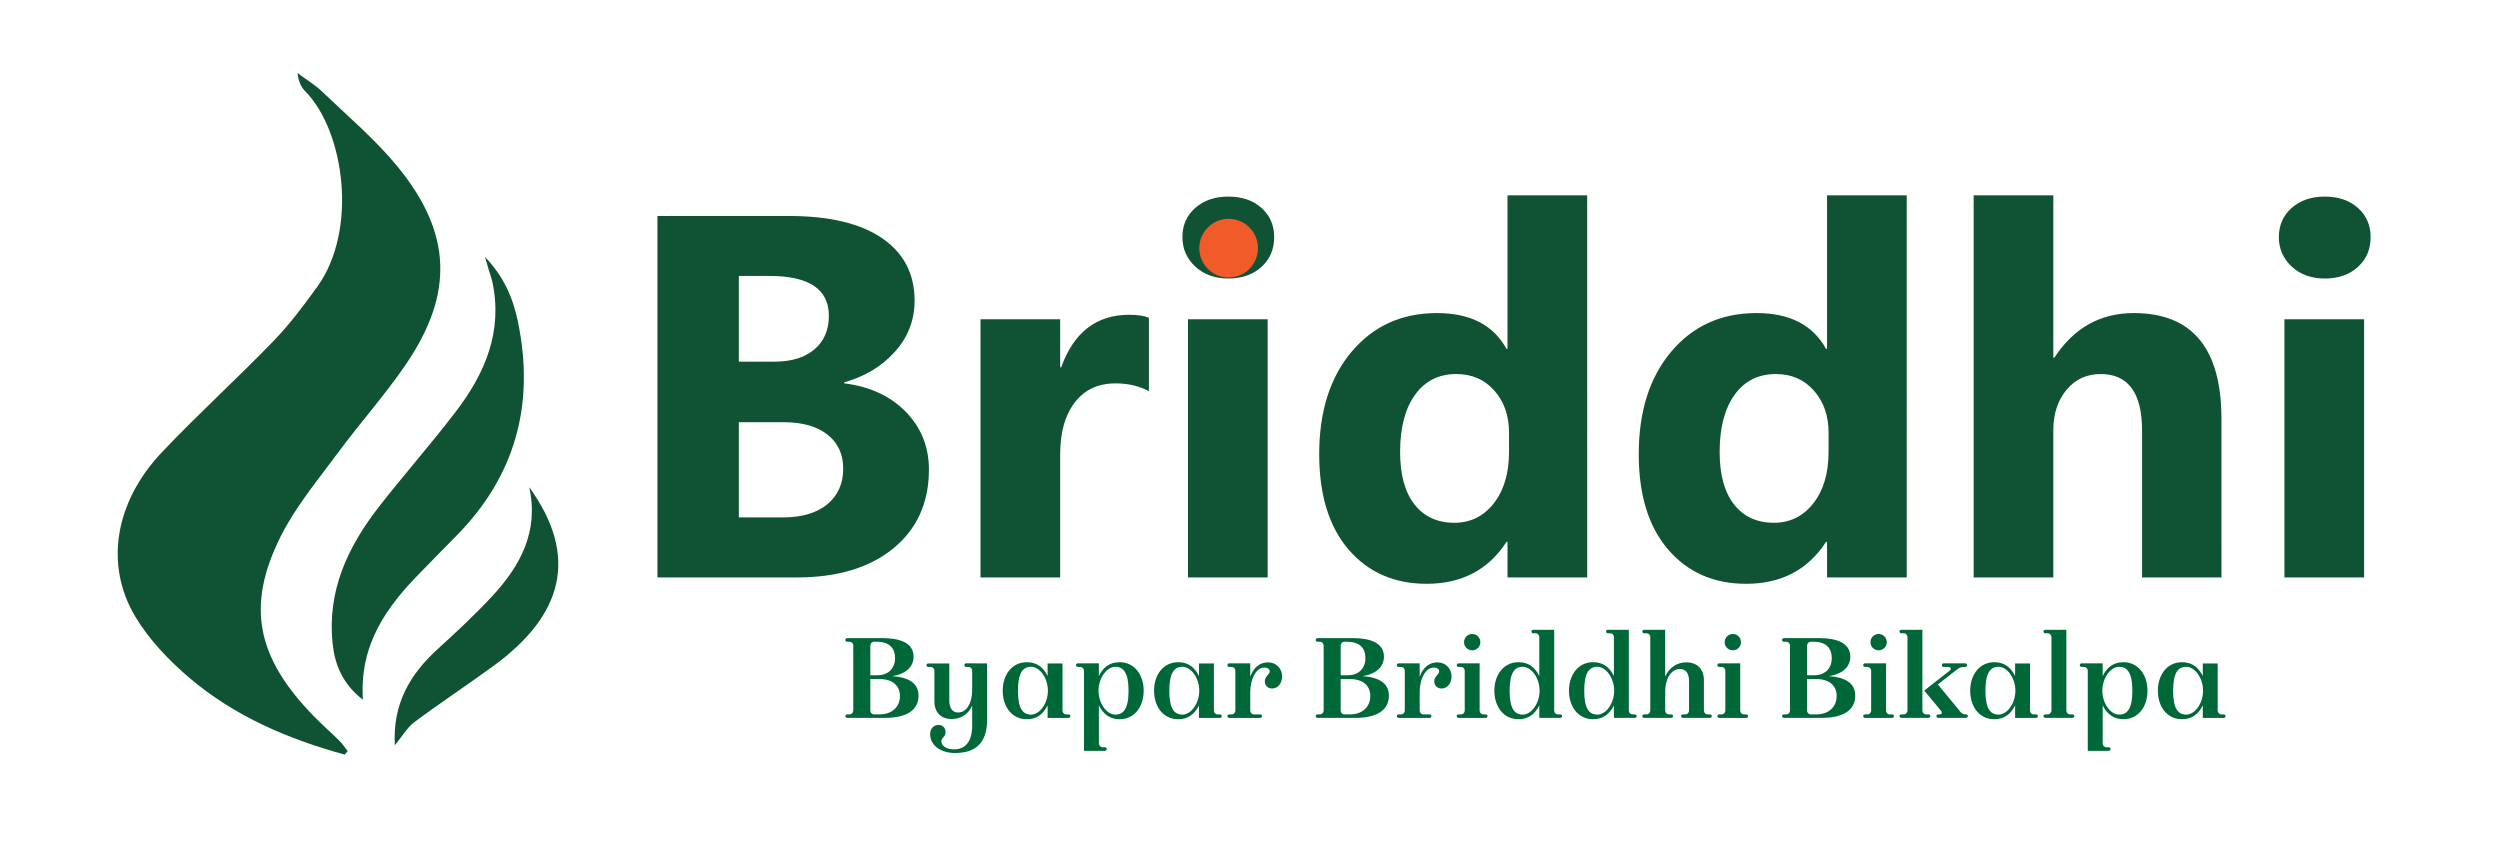
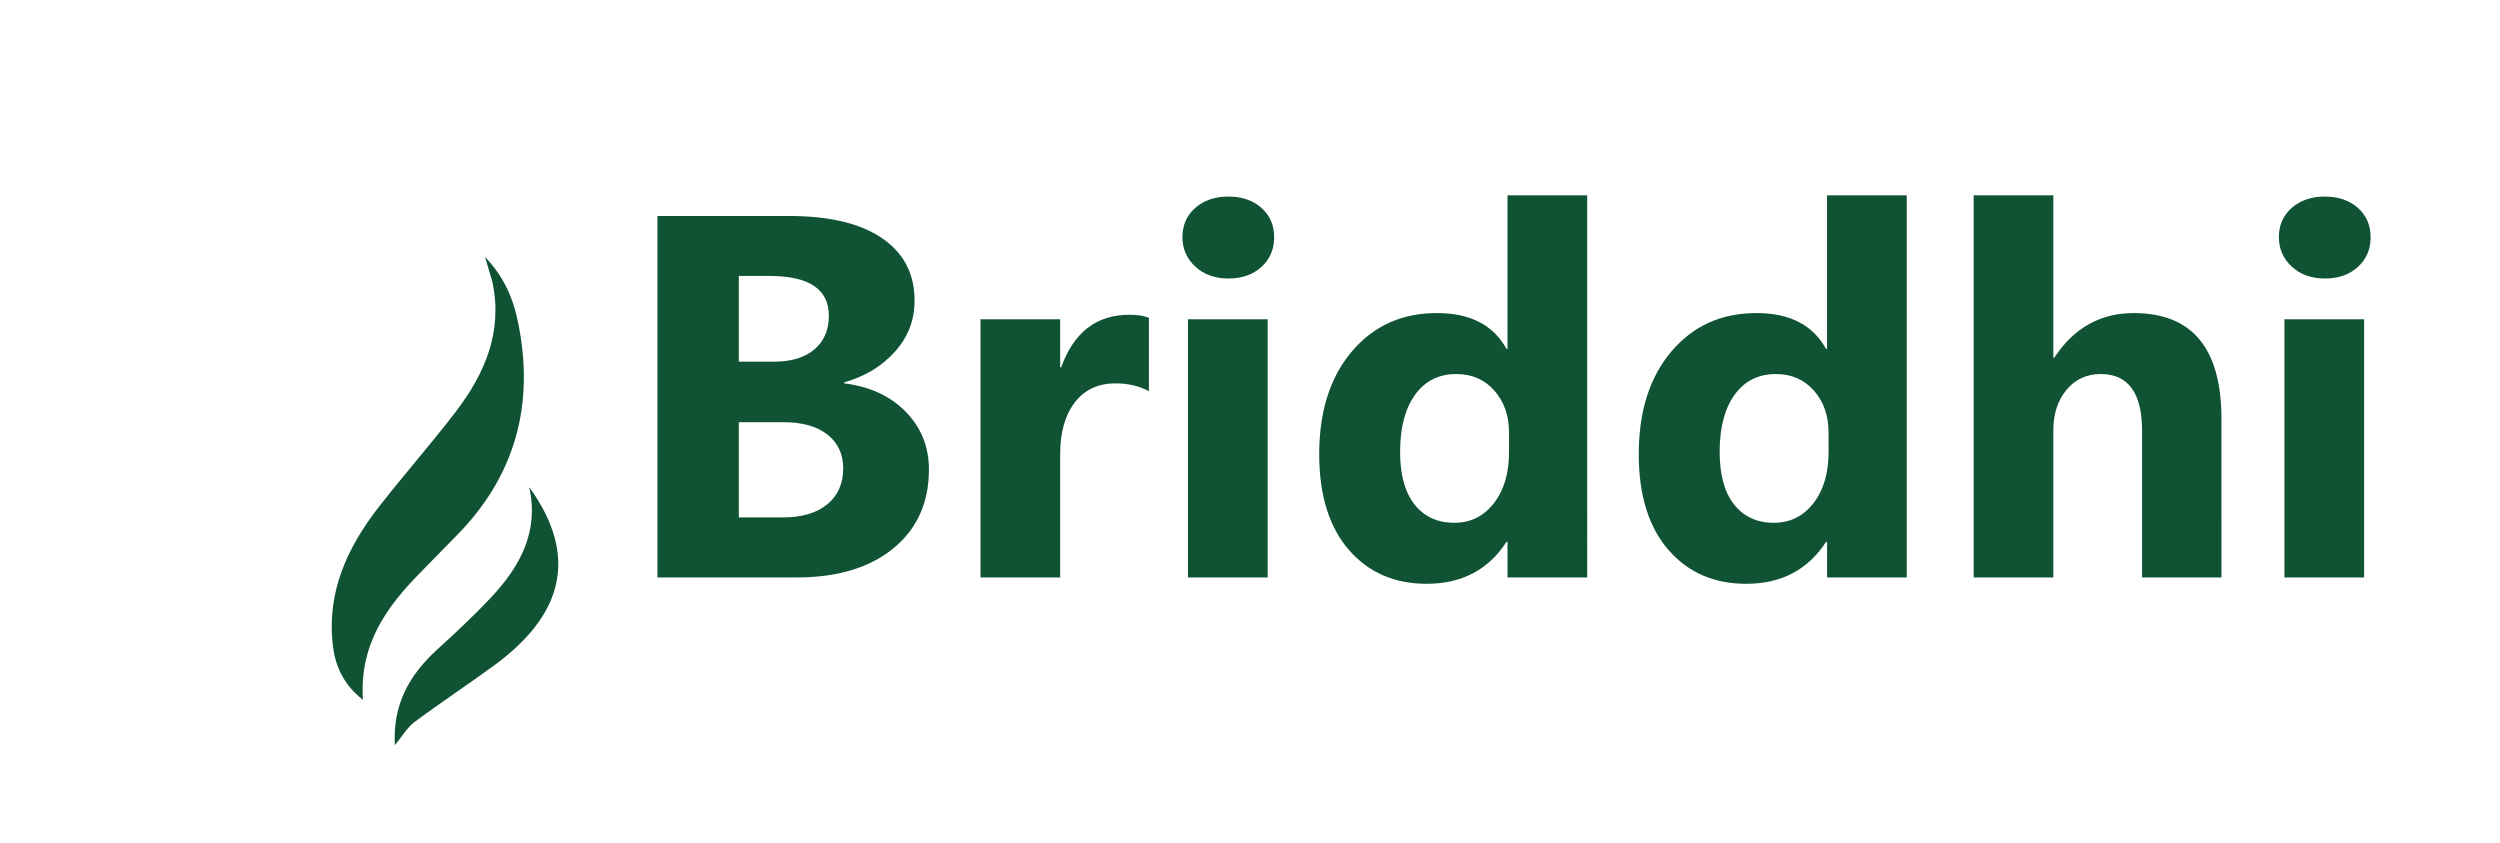
<svg xmlns="http://www.w3.org/2000/svg" xmlns:ns1="http://sodipodi.sourceforge.net/DTD/sodipodi-0.dtd" xmlns:ns2="http://www.inkscape.org/namespaces/inkscape" width="150.489mm" height="50.722mm" viewBox="0 0 150.489 50.722" version="1.1" id="svg1" ns1:docname="logo.svg" ns2:version="1.3.2 (091e20ef0f, 2023-11-25)">
  <ns1:namedview id="namedview1" pagecolor="#ffffff" bordercolor="#000000" borderopacity="0.25" ns2:showpageshadow="2" ns2:pageopacity="0.0" ns2:pagecheckerboard="0" ns2:deskcolor="#d1d1d1" ns2:document-units="mm" showgrid="true" ns2:zoom="1.0141844" ns2:cx="152.83217" ns2:cy="264.74476" ns2:window-width="1920" ns2:window-height="1011" ns2:window-x="0" ns2:window-y="32" ns2:window-maximized="1" ns2:current-layer="layer1">
    <ns2:grid id="grid1" units="px" originx="-29.219" originy="-15.653" spacingx="0.265" spacingy="0.265" empcolor="#0099e5" empopacity="0.302" color="#0099e5" opacity="0.149" empspacing="5" dotted="false" gridanglex="30" gridanglez="30" visible="true" />
  </ns1:namedview>
  <defs id="defs1">
    <clipPath clipPathUnits="userSpaceOnUse" id="clipPath10">
      <path d="M 0,841.89 H 595.276 V 0 H 0 Z" transform="translate(-292.46,-466.049)" id="path10" />
    </clipPath>
    <clipPath clipPathUnits="userSpaceOnUse" id="clipPath6">
      <path d="M 0,841.89 H 595.276 V 0 H 0 Z" transform="translate(-164.752,-426.799)" id="path6" />
    </clipPath>
    <clipPath clipPathUnits="userSpaceOnUse" id="clipPath4">
      <path d="M 0,841.89 H 595.276 V 0 H 0 Z" transform="translate(-156.249,-471.069)" id="path4" />
    </clipPath>
    <clipPath clipPathUnits="userSpaceOnUse" id="clipPath2">
      <path d="M 0,841.89 H 595.276 V 0 H 0 Z" transform="translate(-129.269,-375.343)" id="path2" />
    </clipPath>
  </defs>
  <g ns2:label="Layer 1" ns2:groupmode="layer" id="layer1" transform="translate(-28.85,-116.006)">
-     <path id="path1" d="m 0,0 c -10.835,2.977 -21.09,7.333 -29.732,14.645 -4.014,3.396 -7.857,7.406 -10.536,11.881 -5.987,10.002 -3.89,22.121 5.105,31.618 6.921,7.308 14.395,14.089 21.398,21.322 3.133,3.235 5.878,6.887 8.514,10.554 7.855,10.93 5.19,29.939 -2.363,37.575 -0.812,0.82 -1.299,1.961 -1.465,3.484 1.599,-1.191 3.342,-2.23 4.769,-3.6 4.933,-4.731 10.227,-9.191 14.526,-14.456 C 20.617,100.281 21.024,88.685 11.807,75.11 7.801,69.208 2.992,63.859 -1.25,58.109 -5.126,52.855 -9.418,47.744 -12.312,41.962 -19.055,28.487 -16.903,18.563 -5.805,7.243 c 1.55,-1.582 3.228,-3.038 4.8,-4.6 C -0.411,2.054 0.051,1.332 0.573,0.671 0.382,0.447 0.191,0.224 0,0" style="fill:#105334;fill-opacity:1;fill-rule:nonzero;stroke:none" transform="matrix(0.313,0,0,-0.313,49.6,161.43)" clip-path="url(#clipPath2)" />
-     <path id="path3" d="m 0,0 c 3.723,-3.892 5.411,-8.021 6.325,-12.406 3.323,-15.95 -0.471,-29.889 -12.109,-41.512 -2.165,-2.162 -4.266,-4.389 -6.421,-6.561 -6.622,-6.673 -11.978,-13.952 -11.269,-24.696 -3.936,3.094 -5.401,6.746 -5.833,10.84 -1.064,10.085 2.902,18.563 8.884,26.247 4.822,6.195 10.036,12.087 14.805,18.321 5.628,7.358 9.101,15.462 7.02,25.044 C 1.252,-4.029 0.986,-3.362 0.781,-2.68 0.585,-2.026 0.399,-1.37 0,0" style="fill:#105334;fill-opacity:1;fill-rule:nonzero;stroke:none" transform="matrix(0.313,0,0,-0.313,58.044,131.471)" clip-path="url(#clipPath4)" />
+     <path id="path3" d="m 0,0 c 3.723,-3.892 5.411,-8.021 6.325,-12.406 3.323,-15.95 -0.471,-29.889 -12.109,-41.512 -2.165,-2.162 -4.266,-4.389 -6.421,-6.561 -6.622,-6.673 -11.978,-13.952 -11.269,-24.696 -3.936,3.094 -5.401,6.746 -5.833,10.84 -1.064,10.085 2.902,18.563 8.884,26.247 4.822,6.195 10.036,12.087 14.805,18.321 5.628,7.358 9.101,15.462 7.02,25.044 " style="fill:#105334;fill-opacity:1;fill-rule:nonzero;stroke:none" transform="matrix(0.313,0,0,-0.313,58.044,131.471)" clip-path="url(#clipPath4)" />
    <path id="path5" d="m 0,0 c 9.667,-13.377 6.43,-24.658 -6.758,-34.311 -5.051,-3.698 -10.289,-7.142 -15.308,-10.883 -1.419,-1.058 -2.36,-2.756 -3.768,-4.459 -0.449,7.938 2.881,13.62 8.205,18.47 3.557,3.24 7.09,6.532 10.373,10.045 C -1.737,-15.233 1.917,-8.567 0,0" style="fill:#105334;fill-opacity:1;fill-rule:nonzero;stroke:none" transform="matrix(0.313,0,0,-0.313,60.705,145.326)" clip-path="url(#clipPath6)" />
-     <path id="path7" d="m 82.546,156.707 c 0.889,-0.132 1.298,-0.608 1.298,-1.174 0,-0.839 -0.847,-1.116 -1.873,-1.116 h -2.121 c -0.066,0 -0.116,0.054 -0.116,0.116 0,0.058 0.05,0.103 0.116,0.103 h 0.128 c 0.141,0 0.236,0.112 0.236,0.227 v 3.919 c 0,0.116 -0.095,0.227 -0.236,0.227 h -0.128 c -0.066,0 -0.112,0.041 -0.112,0.103 0,0.062 0.045,0.107 0.112,0.107 h 2.286 c 1.286,0 2.005,-0.467 2.005,-1.335 0,-0.757 -0.595,-1.108 -1.596,-1.178 z m -1.306,-1.844 c 0,-0.112 0.091,-0.227 0.219,-0.227 h 0.182 c 0.773,0.008 1.087,0.409 1.087,0.976 0,0.686 -0.467,1.042 -1.05,1.042 h -0.438 z m 0.55,4.147 h -0.314 c -0.145,0 -0.236,-0.112 -0.236,-0.227 v -1.902 h 0.55 c 0.765,0 1.232,0.38 1.232,1.021 0,0.67 -0.488,1.108 -1.232,1.108 z m 5.217,-3.076 c -0.066,0 -0.107,0.05 -0.107,0.116 0,0.058 0.041,0.103 0.107,0.103 h 0.132 c 0.132,0 0.232,0.099 0.232,0.232 v 1.166 c 0,0.732 -0.306,1.344 -0.852,1.344 -0.306,0 -0.525,-0.219 -0.525,-0.732 v -2.22 h -1.261 c -0.066,0 -0.116,0.041 -0.116,0.107 0,0.058 0.05,0.103 0.116,0.103 h 0.132 c 0.132,0 0.232,0.099 0.232,0.232 v 1.831 c 0,0.699 0.418,1.071 1.042,1.071 0.599,0 1.013,-0.327 1.232,-0.802 v 1.186 c 0,0.955 -0.393,1.443 -1.091,1.443 -0.513,0 -0.765,-0.26 -0.765,-0.471 0,-0.248 0.252,-0.248 0.252,-0.575 0,-0.277 -0.203,-0.426 -0.422,-0.426 -0.24,0 -0.504,0.182 -0.504,0.546 0,0.695 0.637,1.145 1.497,1.145 1.261,0 1.931,-0.62 1.931,-1.997 v -3.394 z m 6.166,3.076 H 93.045 c -0.141,0 -0.236,-0.103 -0.236,-0.236 v -2.832 h -0.897 v 0.757 c -0.248,-0.496 -0.62,-0.831 -1.253,-0.831 -0.897,0 -1.451,0.765 -1.451,1.712 0,0.972 0.554,1.72 1.451,1.72 0.599,0 0.984,-0.298 1.253,-0.831 v 0.752 h 1.261 c 0.058,0 0.112,-0.045 0.112,-0.107 0,-0.062 -0.054,-0.103 -0.112,-0.103 z m -2.257,0.012 c -0.475,0 -0.79,-0.327 -0.79,-1.435 0,-1.108 0.314,-1.443 0.79,-1.443 0.517,0 1.013,0.67 1.013,1.443 0,0.736 -0.475,1.435 -1.013,1.435 z m 5.33,-3.154 c -0.637,0 -1,0.335 -1.249,0.831 v -0.765 h -1.261 c -0.066,0 -0.116,0.05 -0.116,0.116 0,0.058 0.05,0.103 0.116,0.103 h 0.132 c 0.132,0 0.232,0.099 0.232,0.232 v 4.82 h 1.261 c 0.058,0 0.112,-0.054 0.112,-0.12 0,-0.058 -0.054,-0.099 -0.112,-0.099 h -0.136 c -0.132,0 -0.227,-0.103 -0.227,-0.236 v -2.282 c 0.269,0.533 0.657,0.831 1.249,0.831 0.893,0 1.447,-0.748 1.447,-1.72 0,-0.947 -0.554,-1.712 -1.447,-1.712 z m -0.256,3.154 c -0.542,0 -1.013,-0.699 -1.013,-1.435 0,-0.773 0.496,-1.443 1.013,-1.443 0.471,0 0.794,0.335 0.794,1.443 0,1.108 -0.322,1.435 -0.794,1.435 z m 6.295,-0.012 h -0.128 c -0.141,0 -0.236,-0.103 -0.236,-0.236 v -2.832 h -0.897 v 0.757 c -0.248,-0.496 -0.62,-0.831 -1.253,-0.831 -0.897,0 -1.451,0.765 -1.451,1.712 0,0.972 0.554,1.72 1.451,1.72 0.599,0 0.984,-0.298 1.253,-0.831 v 0.752 h 1.261 c 0.058,0 0.112,-0.045 0.112,-0.107 0,-0.062 -0.054,-0.103 -0.112,-0.103 z m -2.257,0.012 c -0.475,0 -0.79,-0.327 -0.79,-1.435 0,-1.108 0.314,-1.443 0.79,-1.443 0.517,0 1.013,0.67 1.013,1.443 0,0.736 -0.475,1.435 -1.013,1.435 z m 5.144,-3.146 c -0.459,0 -0.86,0.289 -1.062,0.868 v -0.81 h -1.261 c -0.066,0 -0.116,0.05 -0.116,0.116 0,0.058 0.05,0.103 0.116,0.103 h 0.132 c 0.132,0 0.232,0.099 0.232,0.232 v 2.39 c 0,0.132 -0.099,0.236 -0.232,0.236 h -0.132 c -0.066,0 -0.116,0.041 -0.116,0.103 0,0.062 0.05,0.107 0.116,0.107 h 1.86 c 0.062,0 0.107,-0.045 0.107,-0.103 0,-0.066 -0.045,-0.107 -0.107,-0.107 h -0.372 c -0.132,0 -0.227,-0.103 -0.227,-0.236 v -1.129 c 0,-0.69 0.314,-1.455 0.852,-1.455 0.19,0 0.322,0.095 0.322,0.215 0,0.215 -0.298,0.302 -0.298,0.616 0,0.24 0.182,0.43 0.434,0.43 0.389,0 0.608,-0.36 0.608,-0.723 0,-0.488 -0.36,-0.852 -0.856,-0.852 z m 5.688,0.831 c 0.889,-0.132 1.298,-0.608 1.298,-1.174 0,-0.839 -0.847,-1.116 -1.873,-1.116 h -2.121 c -0.066,0 -0.116,0.054 -0.116,0.116 0,0.058 0.05,0.103 0.116,0.103 h 0.128 c 0.141,0 0.236,0.112 0.236,0.227 v 3.919 c 0,0.116 -0.095,0.227 -0.236,0.227 h -0.128 c -0.066,0 -0.112,0.041 -0.112,0.103 0,0.062 0.045,0.107 0.112,0.107 h 2.286 c 1.286,0 2.005,-0.467 2.005,-1.335 0,-0.757 -0.595,-1.108 -1.596,-1.178 z m -1.306,-1.844 c 0,-0.112 0.091,-0.227 0.219,-0.227 h 0.182 c 0.773,0.008 1.087,0.409 1.087,0.976 0,0.686 -0.467,1.042 -1.05,1.042 h -0.438 z m 0.55,4.147 h -0.314 c -0.145,0 -0.236,-0.112 -0.236,-0.227 v -1.902 h 0.55 c 0.765,0 1.232,0.38 1.232,1.021 0,0.67 -0.488,1.108 -1.232,1.108 z m 5.267,-3.134 c -0.459,0 -0.86,0.289 -1.062,0.868 v -0.81 h -1.261 c -0.066,0 -0.116,0.05 -0.116,0.116 0,0.058 0.05,0.103 0.116,0.103 h 0.132 c 0.132,0 0.232,0.099 0.232,0.232 v 2.39 c 0,0.132 -0.099,0.236 -0.232,0.236 h -0.132 c -0.066,0 -0.116,0.041 -0.116,0.103 0,0.062 0.05,0.107 0.116,0.107 h 1.86 c 0.062,0 0.107,-0.045 0.107,-0.103 0,-0.066 -0.045,-0.107 -0.107,-0.107 h -0.372 c -0.132,0 -0.227,-0.103 -0.227,-0.236 v -1.129 c 0,-0.69 0.314,-1.455 0.852,-1.455 0.19,0 0.322,0.095 0.322,0.215 0,0.215 -0.298,0.302 -0.298,0.616 0,0.24 0.182,0.43 0.434,0.43 0.389,0 0.608,-0.36 0.608,-0.723 0,-0.488 -0.36,-0.852 -0.856,-0.852 z m 1.607,-1.211 c 0,0.269 0.219,0.488 0.496,0.488 0.269,0 0.488,-0.219 0.488,-0.488 0,-0.277 -0.219,-0.496 -0.488,-0.496 -0.277,0 -0.496,0.219 -0.496,0.496 z m 1.302,4.345 h -0.136 c -0.132,0 -0.227,-0.103 -0.227,-0.236 v -2.84 h -1.261 c -0.066,0 -0.116,0.05 -0.116,0.116 0,0.058 0.05,0.103 0.116,0.103 h 0.132 c 0.132,0 0.232,0.099 0.232,0.232 v 2.39 c 0,0.132 -0.099,0.236 -0.232,0.236 h -0.132 c -0.066,0 -0.116,0.041 -0.116,0.103 0,0.062 0.05,0.107 0.116,0.107 h 1.625 c 0.058,0 0.112,-0.045 0.112,-0.107 0,-0.062 -0.054,-0.103 -0.112,-0.103 z m 4.49,0 h -0.128 c -0.141,0 -0.236,-0.103 -0.236,-0.236 v -4.858 h -1.261 c -0.066,0 -0.107,0.041 -0.107,0.107 0,0.058 0.041,0.103 0.107,0.103 h 0.132 c 0.132,0 0.232,0.099 0.232,0.232 v 2.34 c -0.248,-0.496 -0.62,-0.831 -1.253,-0.831 -0.897,0 -1.451,0.765 -1.451,1.712 0,0.972 0.554,1.72 1.451,1.72 0.599,0 0.984,-0.298 1.253,-0.831 v 0.752 h 1.261 c 0.058,0 0.112,-0.045 0.112,-0.107 0,-0.062 -0.054,-0.103 -0.112,-0.103 z m -2.257,0.012 c -0.475,0 -0.79,-0.327 -0.79,-1.435 0,-1.108 0.314,-1.443 0.79,-1.443 0.517,0 1.013,0.67 1.013,1.443 0,0.736 -0.475,1.435 -1.013,1.435 z m 6.748,-0.012 h -0.128 c -0.141,0 -0.236,-0.103 -0.236,-0.236 v -4.858 h -1.261 c -0.066,0 -0.107,0.041 -0.107,0.107 0,0.058 0.041,0.103 0.107,0.103 h 0.132 c 0.132,0 0.232,0.099 0.232,0.232 v 2.34 c -0.248,-0.496 -0.62,-0.831 -1.253,-0.831 -0.897,0 -1.451,0.765 -1.451,1.712 0,0.972 0.554,1.72 1.451,1.72 0.599,0 0.984,-0.298 1.253,-0.831 v 0.752 h 1.261 c 0.058,0 0.112,-0.045 0.112,-0.107 0,-0.062 -0.054,-0.103 -0.112,-0.103 z m -2.257,0.012 c -0.475,0 -0.79,-0.327 -0.79,-1.435 0,-1.108 0.314,-1.443 0.79,-1.443 0.517,0 1.013,0.67 1.013,1.443 0,0.736 -0.475,1.435 -1.013,1.435 z m 6.777,-0.012 h -0.136 c -0.132,0 -0.227,-0.103 -0.227,-0.236 v -1.827 c 0,-0.699 -0.438,-1.071 -1.062,-1.071 -0.583,0 -1.038,0.347 -1.269,0.852 v -2.811 h -1.261 c -0.066,0 -0.116,0.041 -0.116,0.107 0,0.058 0.05,0.103 0.116,0.103 h 0.132 c 0.132,0 0.232,0.099 0.232,0.232 v 4.415 c 0,0.132 -0.099,0.236 -0.232,0.236 h -0.132 c -0.066,0 -0.116,0.041 -0.116,0.103 0,0.062 0.05,0.107 0.116,0.107 h 1.625 c 0.058,0 0.112,-0.045 0.112,-0.107 0,-0.062 -0.054,-0.103 -0.112,-0.103 h -0.136 c -0.132,0 -0.227,-0.103 -0.227,-0.236 v -1.166 c 0,-0.728 0.351,-1.331 0.889,-1.331 0.306,0 0.546,0.211 0.546,0.719 v 1.778 c 0,0.132 -0.099,0.236 -0.232,0.236 h -0.132 c -0.066,0 -0.116,0.041 -0.116,0.103 0,0.062 0.05,0.107 0.116,0.107 h 1.625 c 0.058,0 0.112,-0.045 0.112,-0.107 0,-0.062 -0.054,-0.103 -0.112,-0.103 z m 0.885,-4.345 c 0,0.269 0.219,0.488 0.496,0.488 0.269,0 0.488,-0.219 0.488,-0.488 0,-0.277 -0.219,-0.496 -0.488,-0.496 -0.277,0 -0.496,0.219 -0.496,0.496 z m 1.302,4.345 h -0.136 c -0.132,0 -0.227,-0.103 -0.227,-0.236 v -2.84 h -1.261 c -0.066,0 -0.116,0.05 -0.116,0.116 0,0.058 0.05,0.103 0.116,0.103 h 0.132 c 0.132,0 0.232,0.099 0.232,0.232 v 2.39 c 0,0.132 -0.099,0.236 -0.232,0.236 h -0.132 c -0.066,0 -0.116,0.041 -0.116,0.103 0,0.062 0.05,0.107 0.116,0.107 h 1.625 c 0.058,0 0.112,-0.045 0.112,-0.107 0,-0.062 -0.054,-0.103 -0.112,-0.103 z m 4.965,-2.303 c 0.889,-0.132 1.298,-0.608 1.298,-1.174 0,-0.839 -0.847,-1.116 -1.873,-1.116 h -2.121 c -0.066,0 -0.116,0.054 -0.116,0.116 0,0.058 0.05,0.103 0.116,0.103 h 0.128 c 0.141,0 0.236,0.112 0.236,0.227 v 3.919 c 0,0.116 -0.095,0.227 -0.236,0.227 h -0.128 c -0.066,0 -0.112,0.041 -0.112,0.103 0,0.062 0.045,0.107 0.112,0.107 h 2.286 c 1.286,0 2.005,-0.467 2.005,-1.335 0,-0.757 -0.595,-1.108 -1.596,-1.178 z m -1.306,-1.844 c 0,-0.112 0.091,-0.227 0.219,-0.227 h 0.182 c 0.773,0.008 1.087,0.409 1.087,0.976 0,0.686 -0.467,1.042 -1.05,1.042 h -0.438 z m 0.55,4.147 h -0.314 c -0.145,0 -0.236,-0.112 -0.236,-0.227 v -1.902 h 0.55 c 0.765,0 1.232,0.38 1.232,1.021 0,0.67 -0.488,1.108 -1.232,1.108 z m 3.266,-4.345 c 0,0.269 0.219,0.488 0.496,0.488 0.269,0 0.488,-0.219 0.488,-0.488 0,-0.277 -0.219,-0.496 -0.488,-0.496 -0.277,0 -0.496,0.219 -0.496,0.496 z m 1.302,4.345 h -0.136 c -0.132,0 -0.227,-0.103 -0.227,-0.236 v -2.84 h -1.261 c -0.066,0 -0.116,0.05 -0.116,0.116 0,0.058 0.05,0.103 0.116,0.103 h 0.132 c 0.132,0 0.232,0.099 0.232,0.232 v 2.39 c 0,0.132 -0.099,0.236 -0.232,0.236 h -0.132 c -0.066,0 -0.116,0.041 -0.116,0.103 0,0.062 0.05,0.107 0.116,0.107 h 1.625 c 0.058,0 0.112,-0.045 0.112,-0.107 0,-0.062 -0.054,-0.103 -0.112,-0.103 z m 2.187,0 h -0.136 c -0.132,0 -0.227,-0.103 -0.227,-0.236 v -4.858 h -1.261 c -0.066,0 -0.116,0.041 -0.116,0.107 0,0.058 0.05,0.103 0.116,0.103 h 0.132 c 0.132,0 0.232,0.099 0.232,0.232 v 4.415 c 0,0.132 -0.099,0.236 -0.232,0.236 h -0.132 c -0.066,0 -0.116,0.041 -0.116,0.103 0,0.062 0.05,0.107 0.116,0.107 h 1.625 c 0.058,0 0.112,-0.045 0.112,-0.107 0,-0.062 -0.054,-0.103 -0.112,-0.103 z m 2.265,0 h -0.021 c -0.145,0 -0.24,-0.058 -0.327,-0.17 l -1.348,-1.633 1.079,-0.843 c 0.194,-0.153 0.289,-0.211 0.508,-0.211 h 0.058 c 0.066,0 0.112,-0.045 0.112,-0.103 0,-0.066 -0.045,-0.116 -0.112,-0.116 h -1.298 c -0.066,0 -0.107,0.05 -0.107,0.107 0,0.066 0.041,0.112 0.107,0.112 h 0.277 c 0.161,0 0.198,0.136 0.103,0.211 l -1.546,1.211 1,1.207 c 0.095,0.116 0.066,0.227 -0.074,0.227 h -0.079 c -0.066,0 -0.116,0.041 -0.116,0.103 0,0.062 0.05,0.107 0.116,0.107 h 1.666 c 0.066,0 0.112,-0.045 0.112,-0.103 0,-0.066 -0.045,-0.107 -0.112,-0.107 z m 4.215,0 h -0.128 c -0.141,0 -0.236,-0.103 -0.236,-0.236 v -2.832 h -0.897 v 0.757 c -0.248,-0.496 -0.62,-0.831 -1.253,-0.831 -0.897,0 -1.451,0.765 -1.451,1.712 0,0.972 0.554,1.72 1.451,1.72 0.599,0 0.984,-0.298 1.253,-0.831 v 0.752 h 1.261 c 0.058,0 0.112,-0.045 0.112,-0.107 0,-0.062 -0.054,-0.103 -0.112,-0.103 z m -2.257,0.012 c -0.475,0 -0.79,-0.327 -0.79,-1.435 0,-1.108 0.314,-1.443 0.79,-1.443 0.517,0 1.013,0.67 1.013,1.443 0,0.736 -0.475,1.435 -1.013,1.435 z m 4.444,-0.012 h -0.136 c -0.132,0 -0.227,-0.103 -0.227,-0.236 v -4.858 h -1.261 c -0.066,0 -0.116,0.041 -0.116,0.107 0,0.058 0.05,0.103 0.116,0.103 h 0.132 c 0.132,0 0.232,0.099 0.232,0.232 v 4.415 c 0,0.132 -0.099,0.236 -0.232,0.236 h -0.132 c -0.066,0 -0.116,0.041 -0.116,0.103 0,0.062 0.05,0.107 0.116,0.107 h 1.625 c 0.058,0 0.112,-0.045 0.112,-0.107 0,-0.062 -0.054,-0.103 -0.112,-0.103 z m 3.072,-3.142 c -0.637,0 -1,0.335 -1.249,0.831 v -0.765 h -1.261 c -0.066,0 -0.116,0.05 -0.116,0.116 0,0.058 0.05,0.103 0.116,0.103 h 0.132 c 0.132,0 0.232,0.099 0.232,0.232 v 4.82 h 1.261 c 0.058,0 0.112,-0.054 0.112,-0.12 0,-0.058 -0.054,-0.099 -0.112,-0.099 h -0.136 c -0.132,0 -0.227,-0.103 -0.227,-0.236 v -2.282 c 0.269,0.533 0.657,0.831 1.249,0.831 0.893,0 1.447,-0.748 1.447,-1.72 0,-0.947 -0.554,-1.712 -1.447,-1.712 z m -0.256,3.154 c -0.542,0 -1.013,-0.699 -1.013,-1.435 0,-0.773 0.496,-1.443 1.013,-1.443 0.471,0 0.794,0.335 0.794,1.443 0,1.108 -0.322,1.435 -0.794,1.435 z m 6.295,-0.012 h -0.128 c -0.141,0 -0.236,-0.103 -0.236,-0.236 v -2.832 h -0.897 v 0.757 c -0.248,-0.496 -0.62,-0.831 -1.253,-0.831 -0.897,0 -1.451,0.765 -1.451,1.712 0,0.972 0.554,1.72 1.451,1.72 0.599,0 0.984,-0.298 1.253,-0.831 v 0.752 h 1.261 c 0.058,0 0.112,-0.045 0.112,-0.107 0,-0.062 -0.054,-0.103 -0.112,-0.103 z m -2.257,0.012 c -0.475,0 -0.79,-0.327 -0.79,-1.435 0,-1.108 0.314,-1.443 0.79,-1.443 0.517,0 1.013,0.67 1.013,1.443 0,0.736 -0.475,1.435 -1.013,1.435 z m 0,0" style="fill:#006838;fill-opacity:1;fill-rule:nonzero;stroke:none;stroke-width:0.353" aria-label="Byapar Briddhi Bikalpa " />
    <path id="path8" d="m 68.425,150.765 v -21.758 h 7.921 c 2.428,0 4.293,0.445 5.598,1.335 1.306,0.891 1.96,2.145 1.96,3.762 0,1.174 -0.397,2.201 -1.191,3.08 -0.794,0.88 -1.809,1.491 -3.043,1.836 v 0.062 c 1.546,0.193 2.782,0.765 3.708,1.716 0.926,0.951 1.389,2.108 1.389,3.473 0,1.993 -0.714,3.574 -2.141,4.742 -1.425,1.169 -3.372,1.753 -5.842,1.753 z m 4.899,-18.149 v 5.159 h 2.158 c 1.011,0 1.808,-0.245 2.39,-0.736 0.581,-0.49 0.872,-1.166 0.872,-2.026 0,-1.598 -1.194,-2.398 -3.58,-2.398 z m 0,8.802 v 5.734 h 2.658 c 1.133,0 2.02,-0.261 2.662,-0.785 0.642,-0.526 0.963,-1.245 0.963,-2.158 0,-0.868 -0.317,-1.55 -0.951,-2.046 -0.631,-0.496 -1.513,-0.744 -2.646,-0.744 z m 24.685,-1.864 c -0.577,-0.314 -1.249,-0.471 -2.017,-0.471 -1.042,0 -1.856,0.382 -2.443,1.145 -0.587,0.764 -0.881,1.802 -0.881,3.117 v 7.421 h -4.796 v -15.54 h 4.796 v 2.886 h 0.062 c 0.758,-2.105 2.123,-3.158 4.097,-3.158 0.504,0 0.898,0.061 1.182,0.182 z m 4.779,-6.784 c -0.808,0 -1.471,-0.24 -1.989,-0.719 -0.516,-0.482 -0.773,-1.072 -0.773,-1.769 0,-0.719 0.257,-1.306 0.773,-1.761 0.518,-0.455 1.18,-0.682 1.989,-0.682 0.821,0 1.486,0.227 1.997,0.682 0.51,0.455 0.765,1.042 0.765,1.761 0,0.728 -0.255,1.325 -0.765,1.79 -0.511,0.466 -1.176,0.699 -1.997,0.699 z m 2.369,17.996 h -4.796 v -15.54 h 4.796 z m 19.235,0 h -4.796 v -2.141 h -0.062 c -1.091,1.682 -2.694,2.522 -4.808,2.522 -1.943,0 -3.508,-0.684 -4.692,-2.055 -1.182,-1.373 -1.774,-3.288 -1.774,-5.746 0,-2.568 0.651,-4.626 1.955,-6.172 1.306,-1.548 3.016,-2.323 5.13,-2.323 2.003,0 3.399,0.718 4.188,2.154 h 0.062 v -9.24 h 4.796 z m -4.705,-7.557 v -1.166 c 0,-1.014 -0.294,-1.854 -0.881,-2.522 -0.587,-0.667 -1.351,-1 -2.29,-1 -1.061,0 -1.891,0.418 -2.489,1.253 -0.598,0.835 -0.897,1.98 -0.897,3.435 0,1.367 0.287,2.421 0.864,3.158 0.579,0.739 1.379,1.108 2.402,1.108 0.969,0 1.761,-0.39 2.373,-1.17 0.612,-0.779 0.918,-1.812 0.918,-3.096 z m 23.94,7.557 h -4.796 v -2.141 h -0.062 c -1.091,1.682 -2.694,2.522 -4.808,2.522 -1.943,0 -3.508,-0.684 -4.692,-2.055 -1.182,-1.373 -1.774,-3.288 -1.774,-5.746 0,-2.568 0.651,-4.626 1.955,-6.172 1.306,-1.548 3.016,-2.323 5.13,-2.323 2.003,0 3.399,0.718 4.188,2.154 h 0.062 v -9.24 h 4.796 z m -4.705,-7.557 v -1.166 c 0,-1.014 -0.294,-1.854 -0.881,-2.522 -0.587,-0.667 -1.351,-1 -2.29,-1 -1.061,0 -1.891,0.418 -2.489,1.253 -0.598,0.835 -0.897,1.98 -0.897,3.435 0,1.367 0.287,2.421 0.864,3.158 0.579,0.739 1.379,1.108 2.402,1.108 0.969,0 1.761,-0.39 2.373,-1.17 0.612,-0.779 0.918,-1.812 0.918,-3.096 z m 23.65,7.557 h -4.779 v -8.83 c 0,-2.276 -0.83,-3.415 -2.489,-3.415 -0.85,0 -1.537,0.318 -2.063,0.955 -0.527,0.637 -0.79,1.446 -0.79,2.427 v 8.864 h -4.796 v -23.002 h 4.796 v 9.769 h 0.062 c 1.171,-1.788 2.764,-2.683 4.779,-2.683 3.519,0 5.279,2.124 5.279,6.371 z m 6.217,-17.996 c -0.808,0 -1.471,-0.24 -1.989,-0.719 -0.516,-0.482 -0.773,-1.072 -0.773,-1.769 0,-0.719 0.257,-1.306 0.773,-1.761 0.518,-0.455 1.18,-0.682 1.989,-0.682 0.821,0 1.486,0.227 1.997,0.682 0.51,0.455 0.765,1.042 0.765,1.761 0,0.728 -0.255,1.325 -0.765,1.79 -0.511,0.466 -1.176,0.699 -1.997,0.699 z m 2.369,17.996 h -4.796 v -15.54 h 4.796 z m -102.733,0 v -21.758 h 7.921 c 2.428,0 4.293,0.445 5.598,1.335 1.306,0.891 1.96,2.145 1.96,3.762 0,1.174 -0.397,2.201 -1.191,3.08 -0.794,0.88 -1.809,1.491 -3.043,1.836 v 0.062 c 1.546,0.193 2.782,0.765 3.708,1.716 0.926,0.951 1.389,2.108 1.389,3.473 0,1.993 -0.714,3.574 -2.141,4.742 -1.425,1.169 -3.372,1.753 -5.842,1.753 z m 4.899,-18.149 v 5.159 h 2.158 c 1.011,0 1.808,-0.245 2.39,-0.736 0.581,-0.49 0.872,-1.166 0.872,-2.026 0,-1.598 -1.194,-2.398 -3.58,-2.398 z m 0,8.802 v 5.734 h 2.658 c 1.133,0 2.02,-0.261 2.662,-0.785 0.642,-0.526 0.963,-1.245 0.963,-2.158 0,-0.868 -0.317,-1.55 -0.951,-2.046 -0.631,-0.496 -1.513,-0.744 -2.646,-0.744 z m 24.685,-1.864 c -0.577,-0.314 -1.249,-0.471 -2.017,-0.471 -1.042,0 -1.856,0.382 -2.443,1.145 -0.587,0.764 -0.881,1.802 -0.881,3.117 v 7.421 h -4.796 v -15.54 h 4.796 v 2.886 h 0.062 c 0.758,-2.105 2.123,-3.158 4.097,-3.158 0.504,0 0.898,0.061 1.182,0.182 z m 4.779,-6.784 c -0.808,0 -1.471,-0.24 -1.989,-0.719 -0.516,-0.482 -0.773,-1.072 -0.773,-1.769 0,-0.719 0.257,-1.306 0.773,-1.761 0.518,-0.455 1.18,-0.682 1.989,-0.682 0.821,0 1.486,0.227 1.997,0.682 0.51,0.455 0.765,1.042 0.765,1.761 0,0.728 -0.255,1.325 -0.765,1.79 -0.511,0.466 -1.176,0.699 -1.997,0.699 z m 2.369,17.996 h -4.796 v -15.54 h 4.796 z m 19.235,0 h -4.796 v -2.141 h -0.062 c -1.091,1.682 -2.694,2.522 -4.808,2.522 -1.943,0 -3.508,-0.684 -4.692,-2.055 -1.182,-1.373 -1.774,-3.288 -1.774,-5.746 0,-2.568 0.651,-4.626 1.955,-6.172 1.306,-1.548 3.016,-2.323 5.13,-2.323 2.003,0 3.399,0.718 4.188,2.154 h 0.062 v -9.24 h 4.796 z m -4.705,-7.557 v -1.166 c 0,-1.014 -0.294,-1.854 -0.881,-2.522 -0.587,-0.667 -1.351,-1 -2.29,-1 -1.061,0 -1.891,0.418 -2.489,1.253 -0.598,0.835 -0.897,1.98 -0.897,3.435 0,1.367 0.287,2.421 0.864,3.158 0.579,0.739 1.379,1.108 2.402,1.108 0.969,0 1.761,-0.39 2.373,-1.17 0.612,-0.779 0.918,-1.812 0.918,-3.096 z m 23.94,7.557 h -4.796 v -2.141 h -0.062 c -1.091,1.682 -2.694,2.522 -4.808,2.522 -1.943,0 -3.508,-0.684 -4.692,-2.055 -1.182,-1.373 -1.774,-3.288 -1.774,-5.746 0,-2.568 0.651,-4.626 1.955,-6.172 1.306,-1.548 3.016,-2.323 5.13,-2.323 2.003,0 3.399,0.718 4.188,2.154 h 0.062 v -9.24 h 4.796 z m -4.705,-7.557 v -1.166 c 0,-1.014 -0.294,-1.854 -0.881,-2.522 -0.587,-0.667 -1.351,-1 -2.29,-1 -1.061,0 -1.891,0.418 -2.489,1.253 -0.598,0.835 -0.897,1.98 -0.897,3.435 0,1.367 0.287,2.421 0.864,3.158 0.579,0.739 1.379,1.108 2.402,1.108 0.969,0 1.761,-0.39 2.373,-1.17 0.612,-0.779 0.918,-1.812 0.918,-3.096 z m 23.65,7.557 h -4.779 v -8.83 c 0,-2.276 -0.83,-3.415 -2.489,-3.415 -0.85,0 -1.537,0.318 -2.063,0.955 -0.527,0.637 -0.79,1.446 -0.79,2.427 v 8.864 h -4.796 v -23.002 h 4.796 v 9.769 h 0.062 c 1.171,-1.788 2.764,-2.683 4.779,-2.683 3.519,0 5.279,2.124 5.279,6.371 z m 6.217,-17.996 c -0.808,0 -1.471,-0.24 -1.989,-0.719 -0.516,-0.482 -0.773,-1.072 -0.773,-1.769 0,-0.719 0.257,-1.306 0.773,-1.761 0.518,-0.455 1.18,-0.682 1.989,-0.682 0.821,0 1.486,0.227 1.997,0.682 0.51,0.455 0.765,1.042 0.765,1.761 0,0.728 -0.255,1.325 -0.765,1.79 -0.511,0.466 -1.176,0.699 -1.997,0.699 z m 2.369,17.996 h -4.796 v -15.54 h 4.796 z m 0,0" style="fill:#105334;fill-opacity:1;fill-rule:nonzero;stroke:none;stroke-width:0.353" aria-label="BriddhiBriddhi" />
-     <path id="path9" d="m 0,0 c 0,-2.765 -2.241,-5.006 -5.006,-5.006 -2.764,0 -5.005,2.241 -5.005,5.006 0,2.765 2.241,5.006 5.005,5.006 C -2.241,5.006 0,2.765 0,0" style="fill:#f15a29;fill-opacity:1;fill-rule:nonzero;stroke:none" transform="matrix(0.353,0,0,-0.353,104.575,130.944)" clip-path="url(#clipPath10)" />
  </g>
</svg>